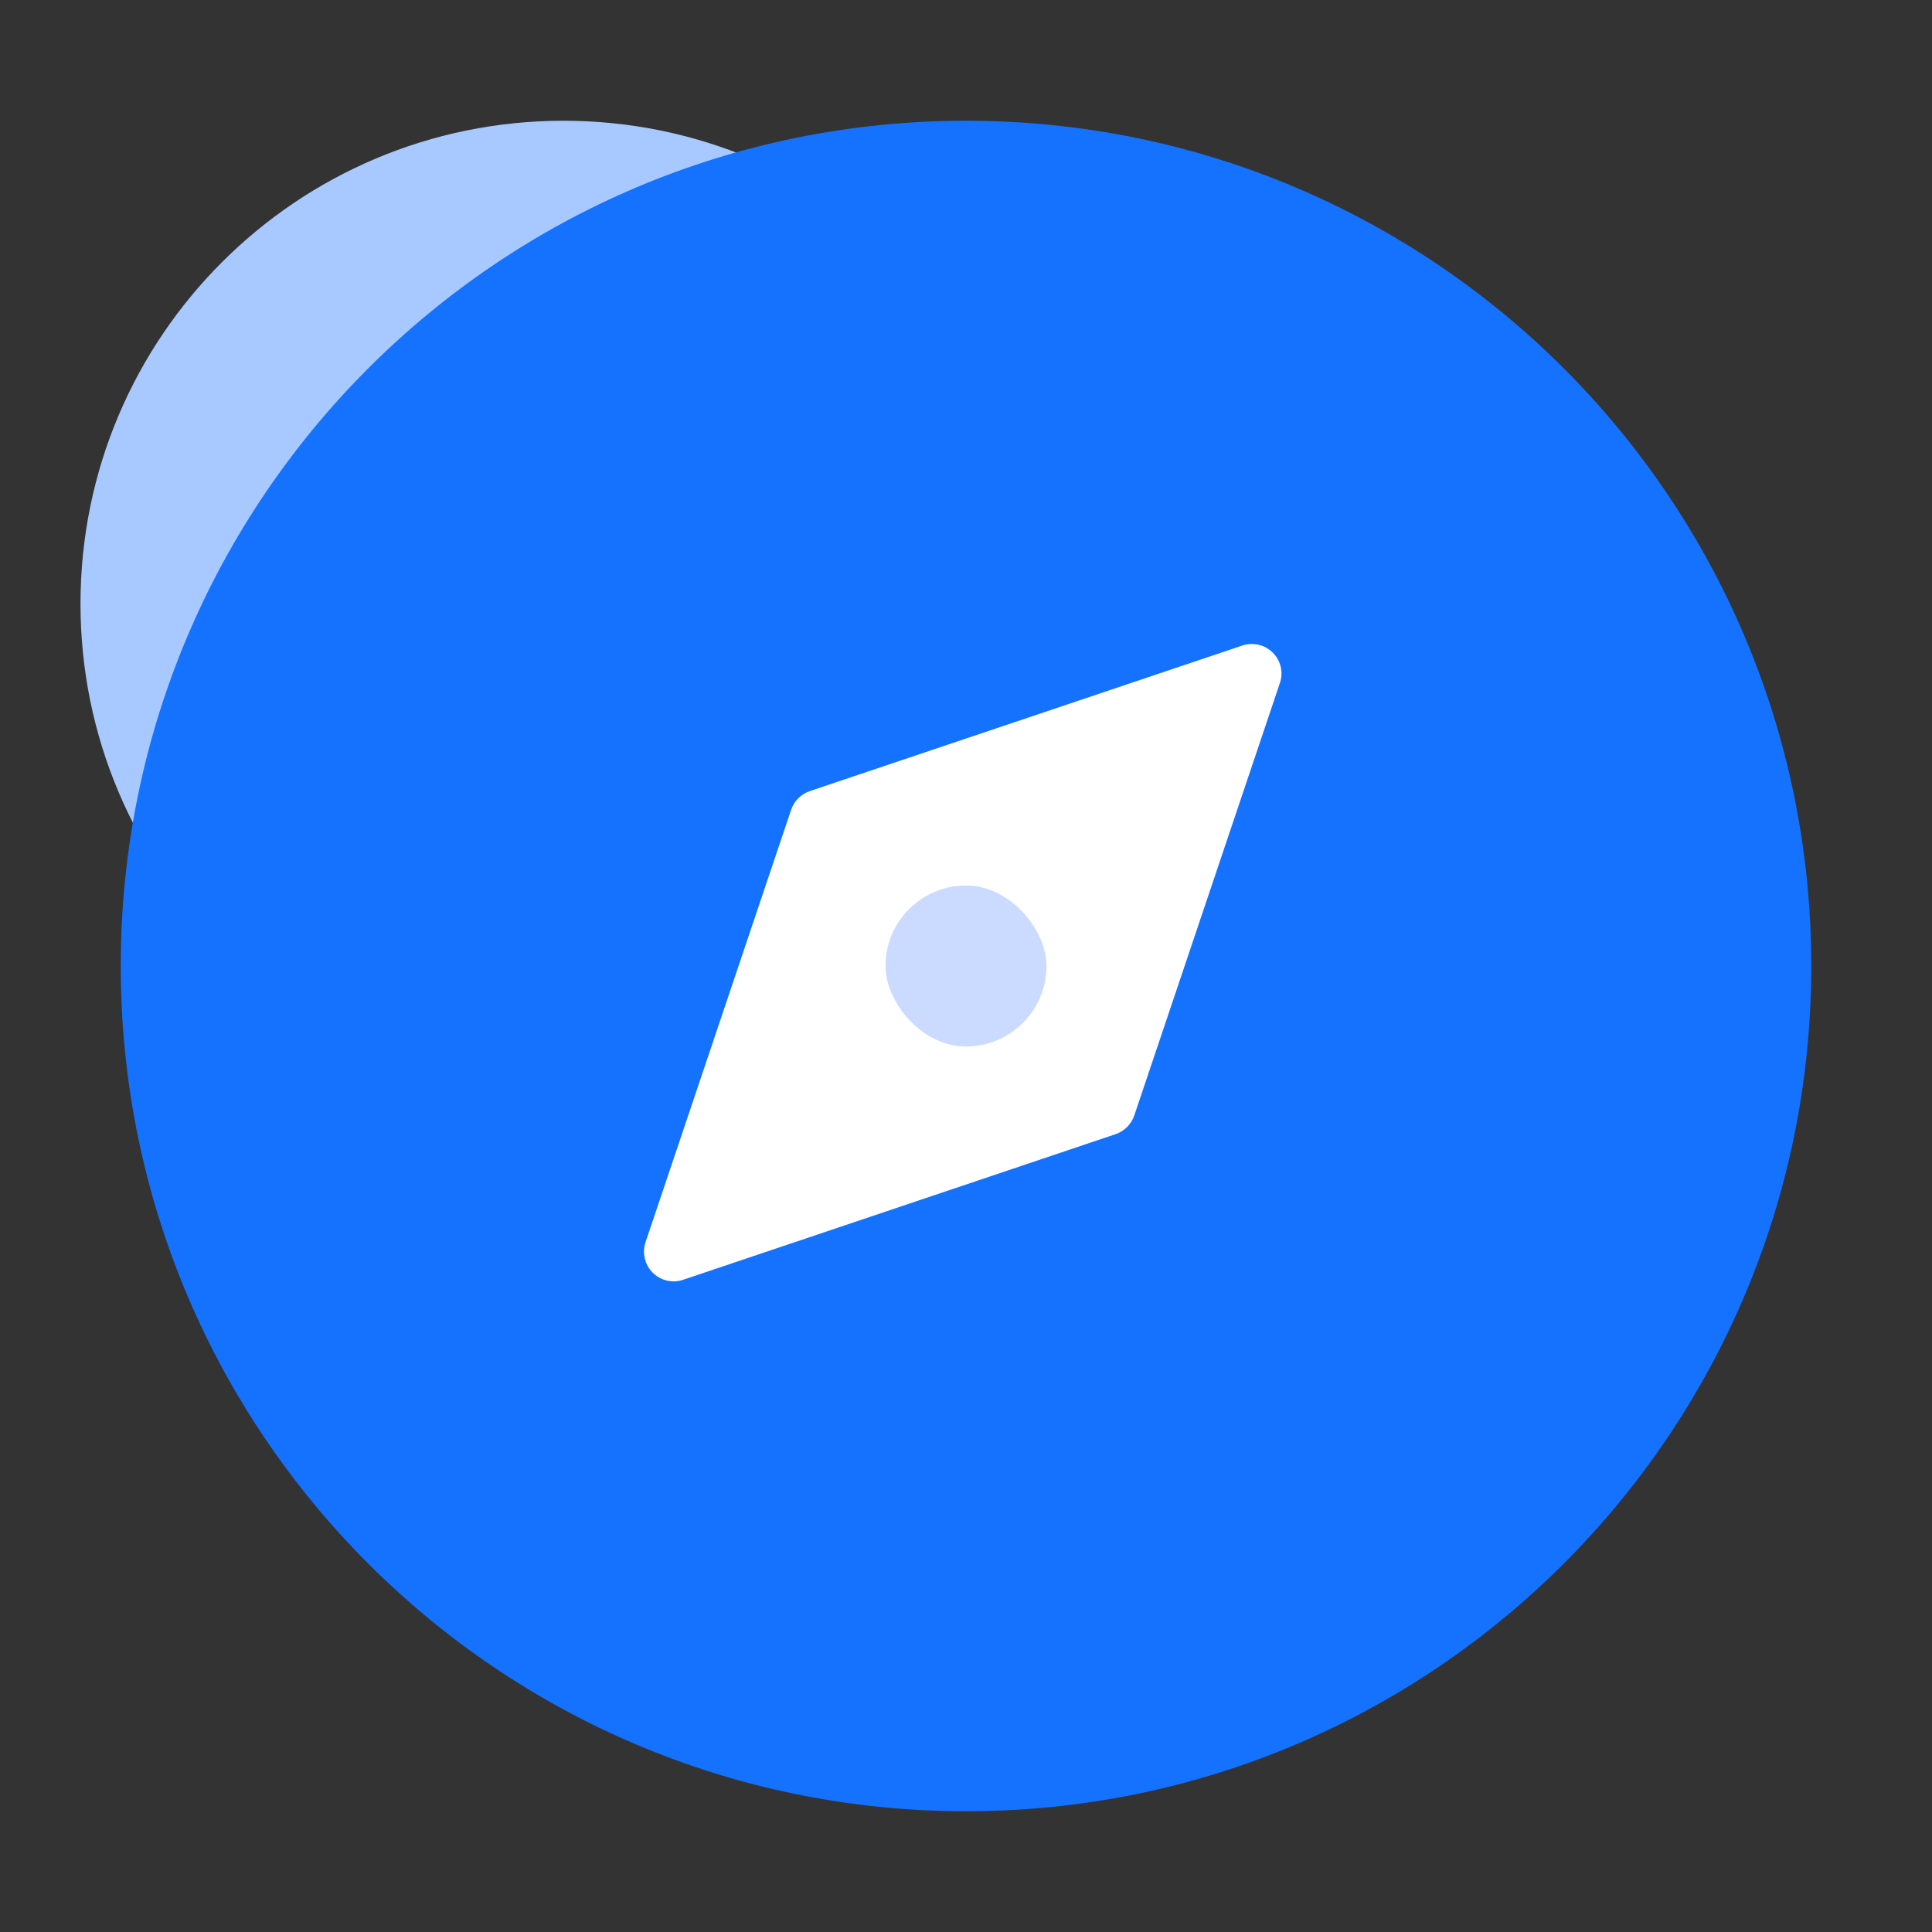
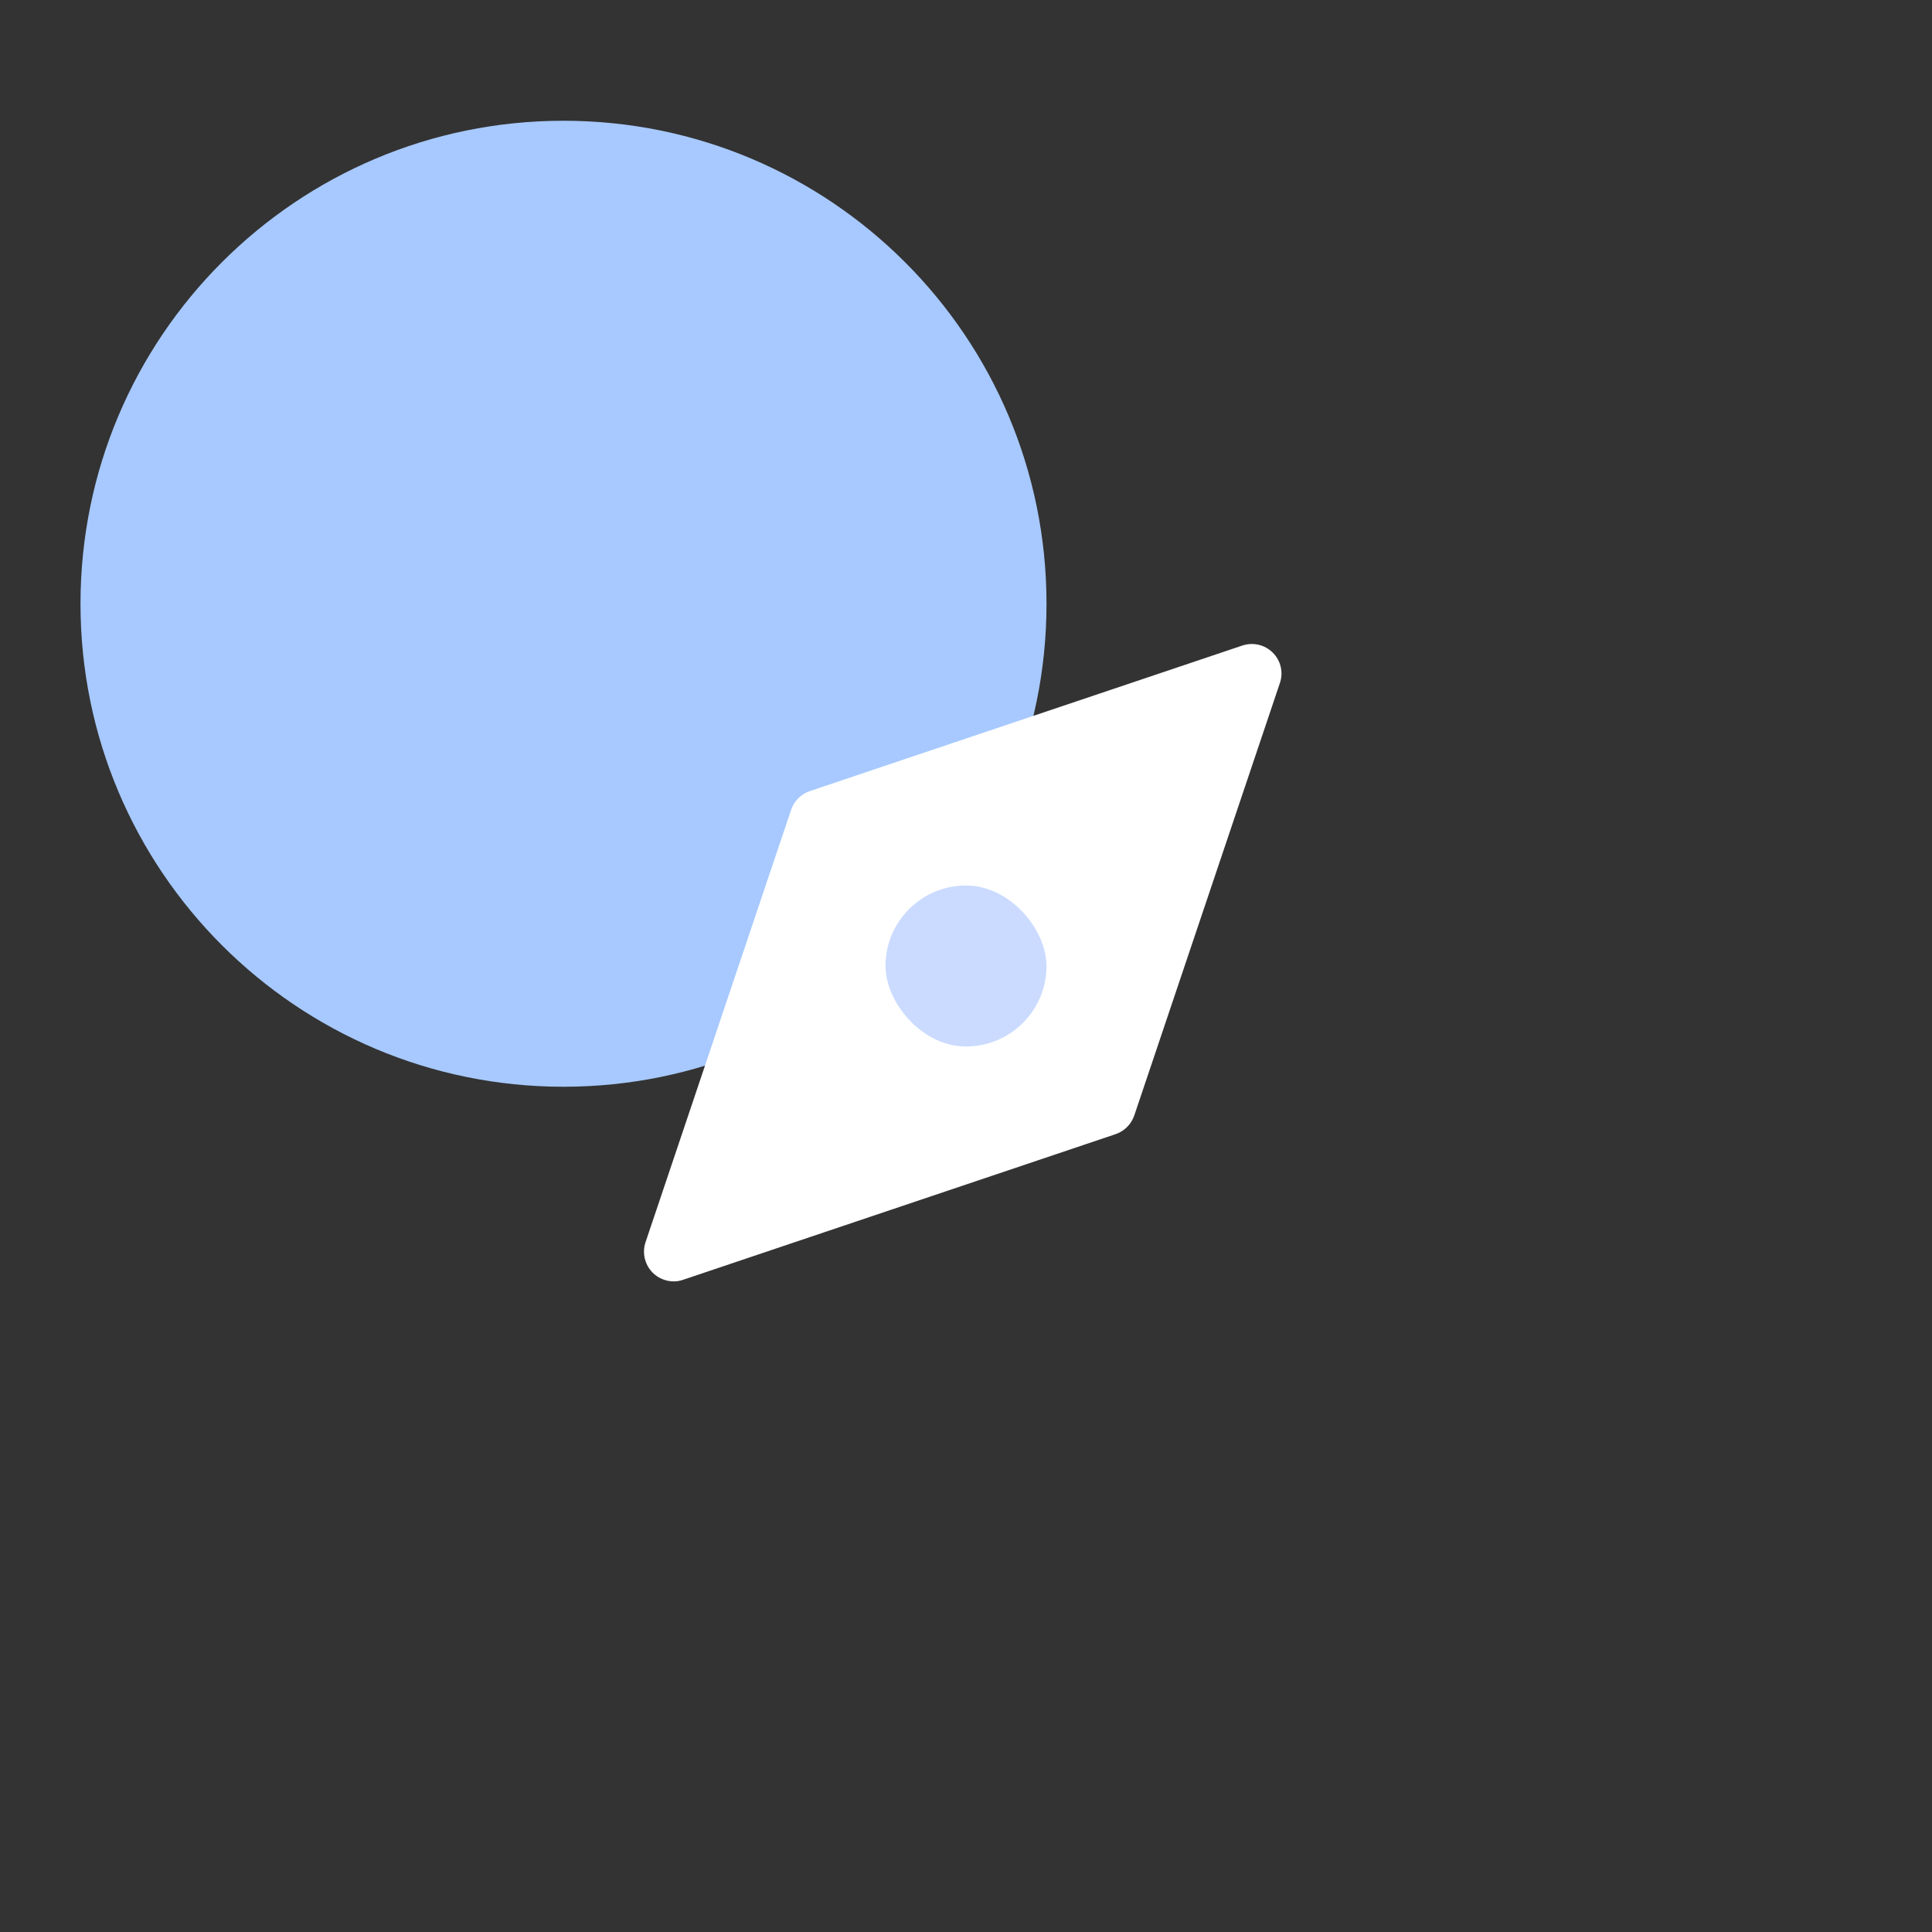
<svg xmlns="http://www.w3.org/2000/svg" width="48px" height="48px" viewBox="0 0 48 48" version="1.1">
  <rect x="0" y="0" width="48" height="48" fill="#333333" stroke="none" />
  <title>advantage_icon4</title>
  <g id="interface" stroke="none" stroke-width="1" fill="none" fill-rule="evenodd">
    <g id="官网切图" transform="translate(-286, -537)">
      <g id="advantage_icon4" transform="translate(286, 537)">
        <g id="编组" transform="translate(2, 3)">
          <path d="M0,11.999 C-0.001,18.625 5.37,23.999 11.998,24 C18.625,24.001 23.999,18.63 24,12.003 L24,11.999 C24,5.372 18.628,0 11.999,0 C5.372,0 0,5.372 0,11.999 Z" id="Stroke-1备份" fill="#A7C9FF" />
-           <path d="M1,20.997 C0.997,32.595 10.398,41.997 21.996,42 C33.594,42.003 42.997,32.602 43,21.005 L43,20.997 C43,9.4 33.599,0 21.999,0 C10.401,0 1,9.4 1,20.997 Z" id="Stroke-1" fill="#1472FF" />
          <path d="M29.622,13.215 C29.422,13.016 29.129,12.95 28.863,13.039 L18.121,16.654 C17.901,16.728 17.73,16.899 17.656,17.118 L14.039,27.86 C13.949,28.126 14.018,28.419 14.215,28.619 C14.355,28.759 14.547,28.836 14.739,28.836 C14.818,28.836 14.894,28.823 14.974,28.795 L25.716,25.178 C25.935,25.104 26.106,24.932 26.181,24.713 L29.798,13.971 C29.89,13.708 29.821,13.412 29.622,13.215 Z" id="Fill-3" fill="#FFFFFF" />
          <rect id="矩形" fill="#CBDBFF" x="20" y="19" width="4" height="4" rx="2" />
        </g>
      </g>
    </g>
  </g>
</svg>